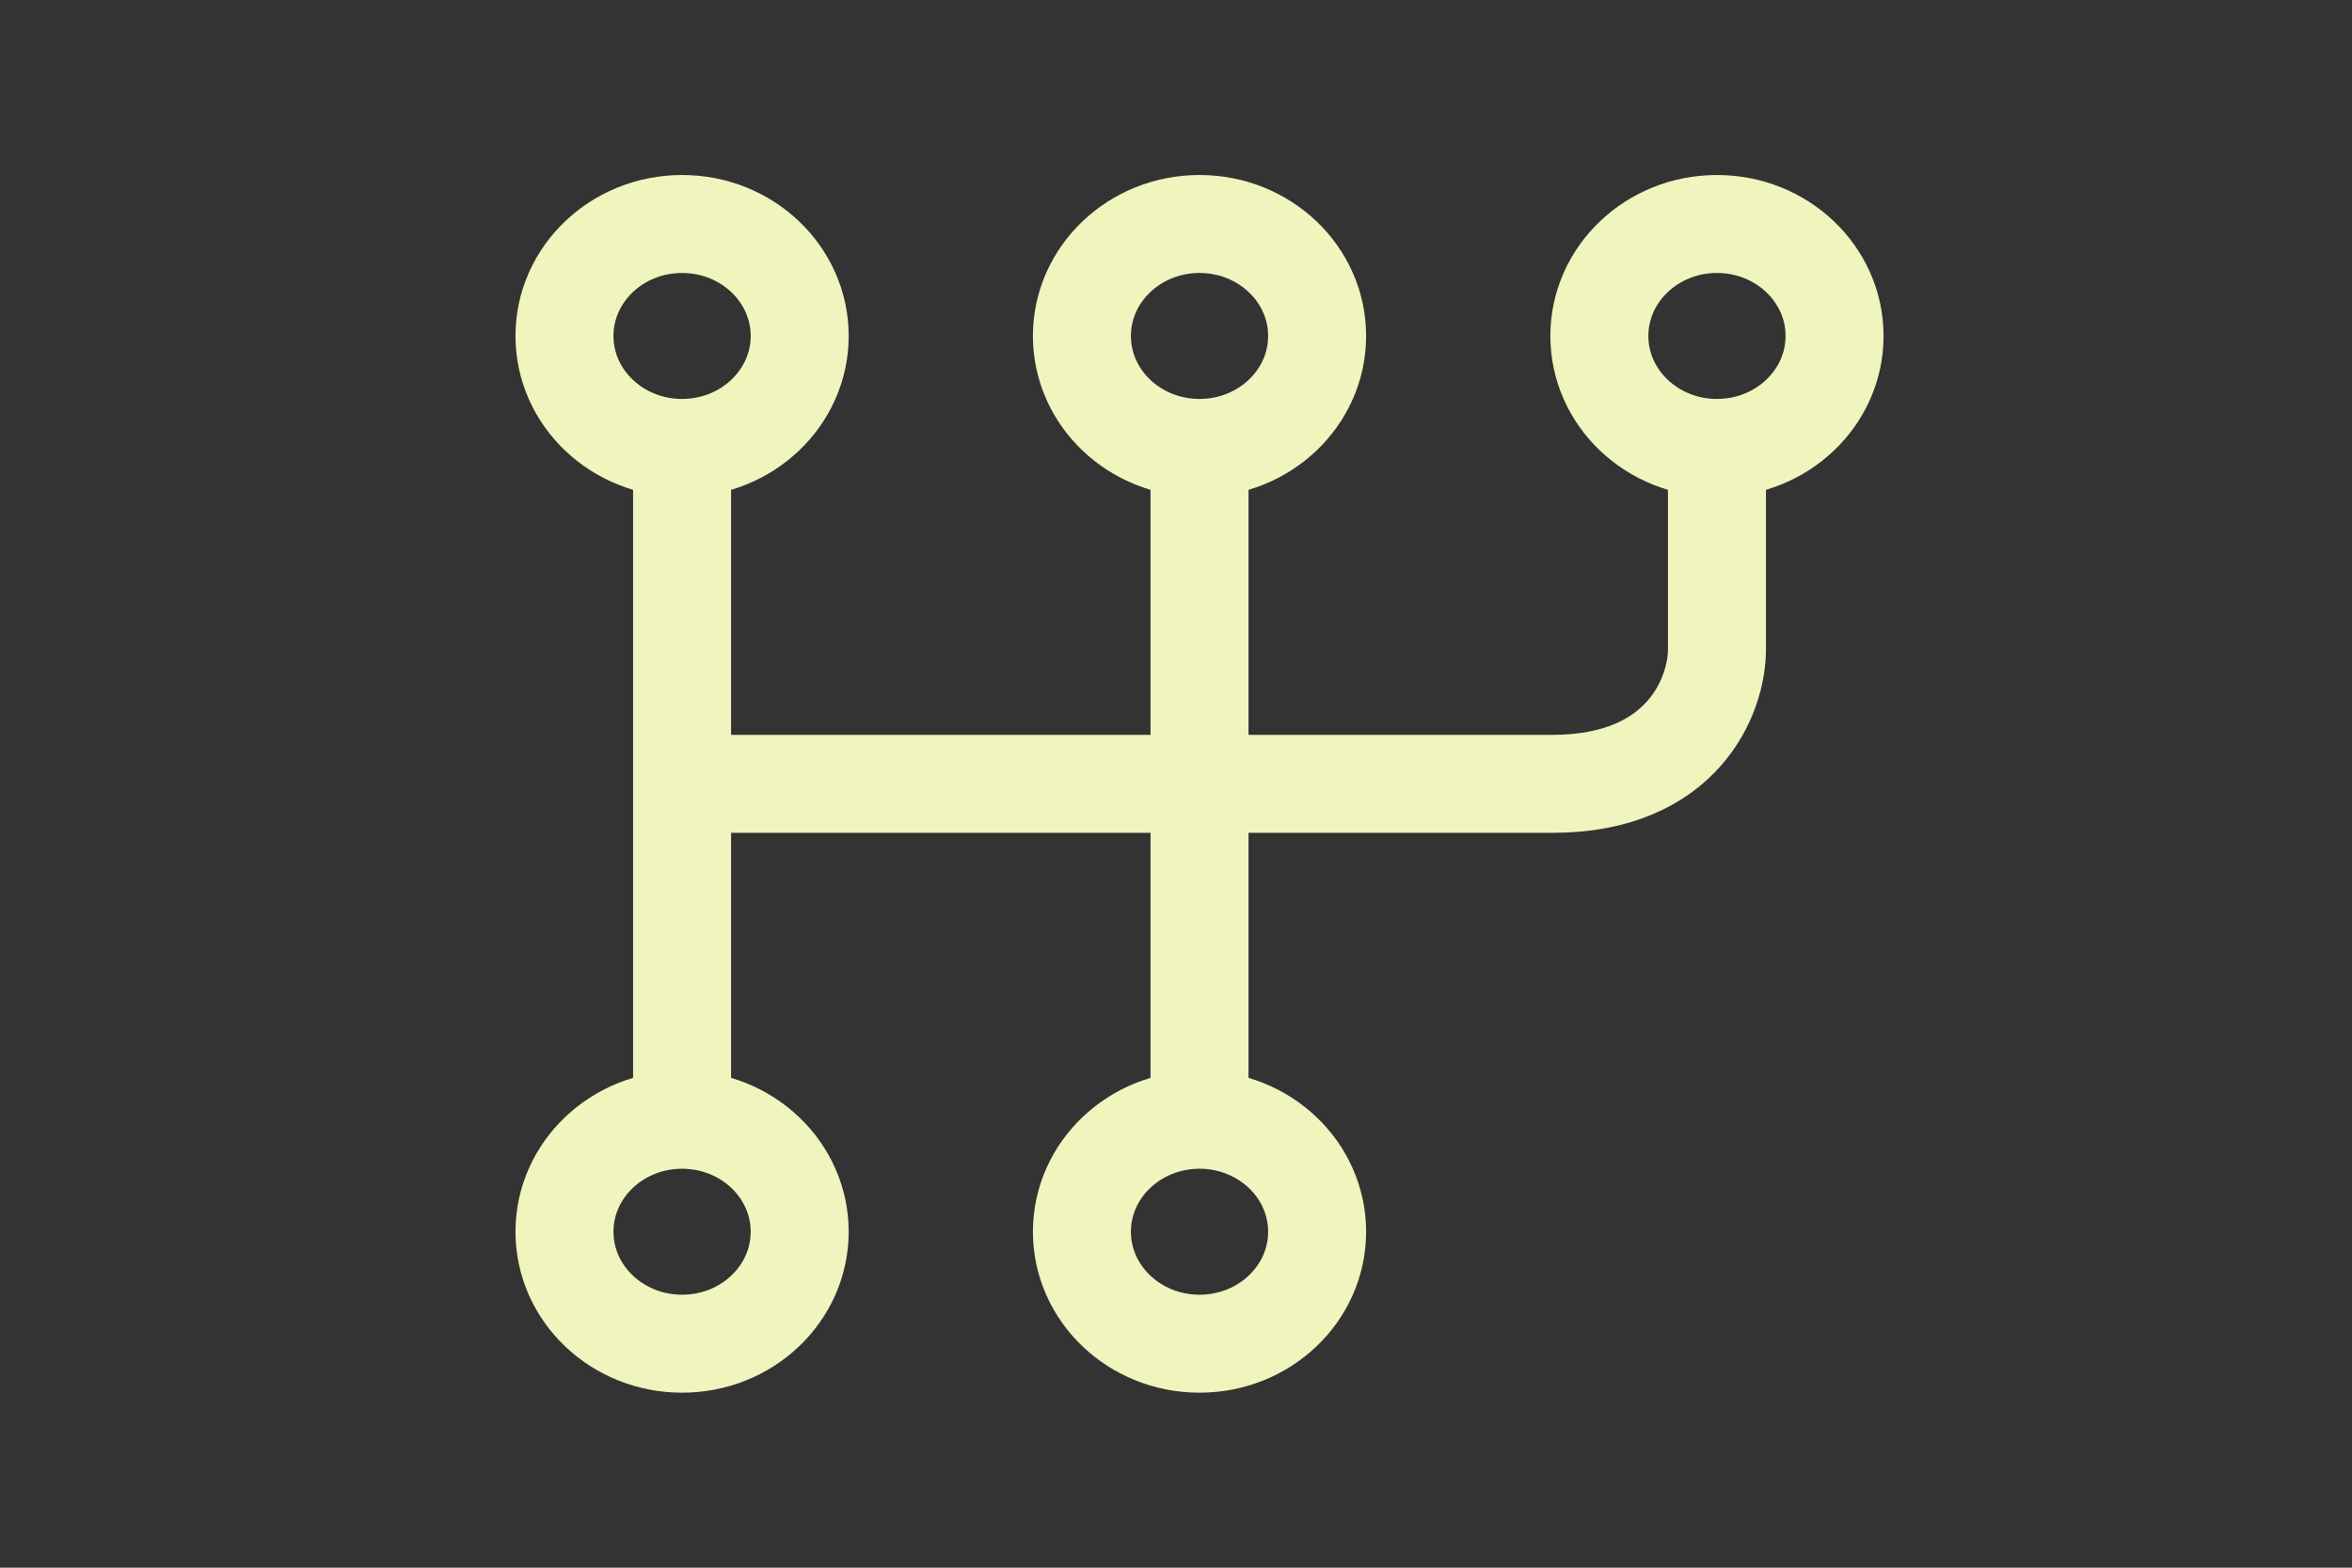
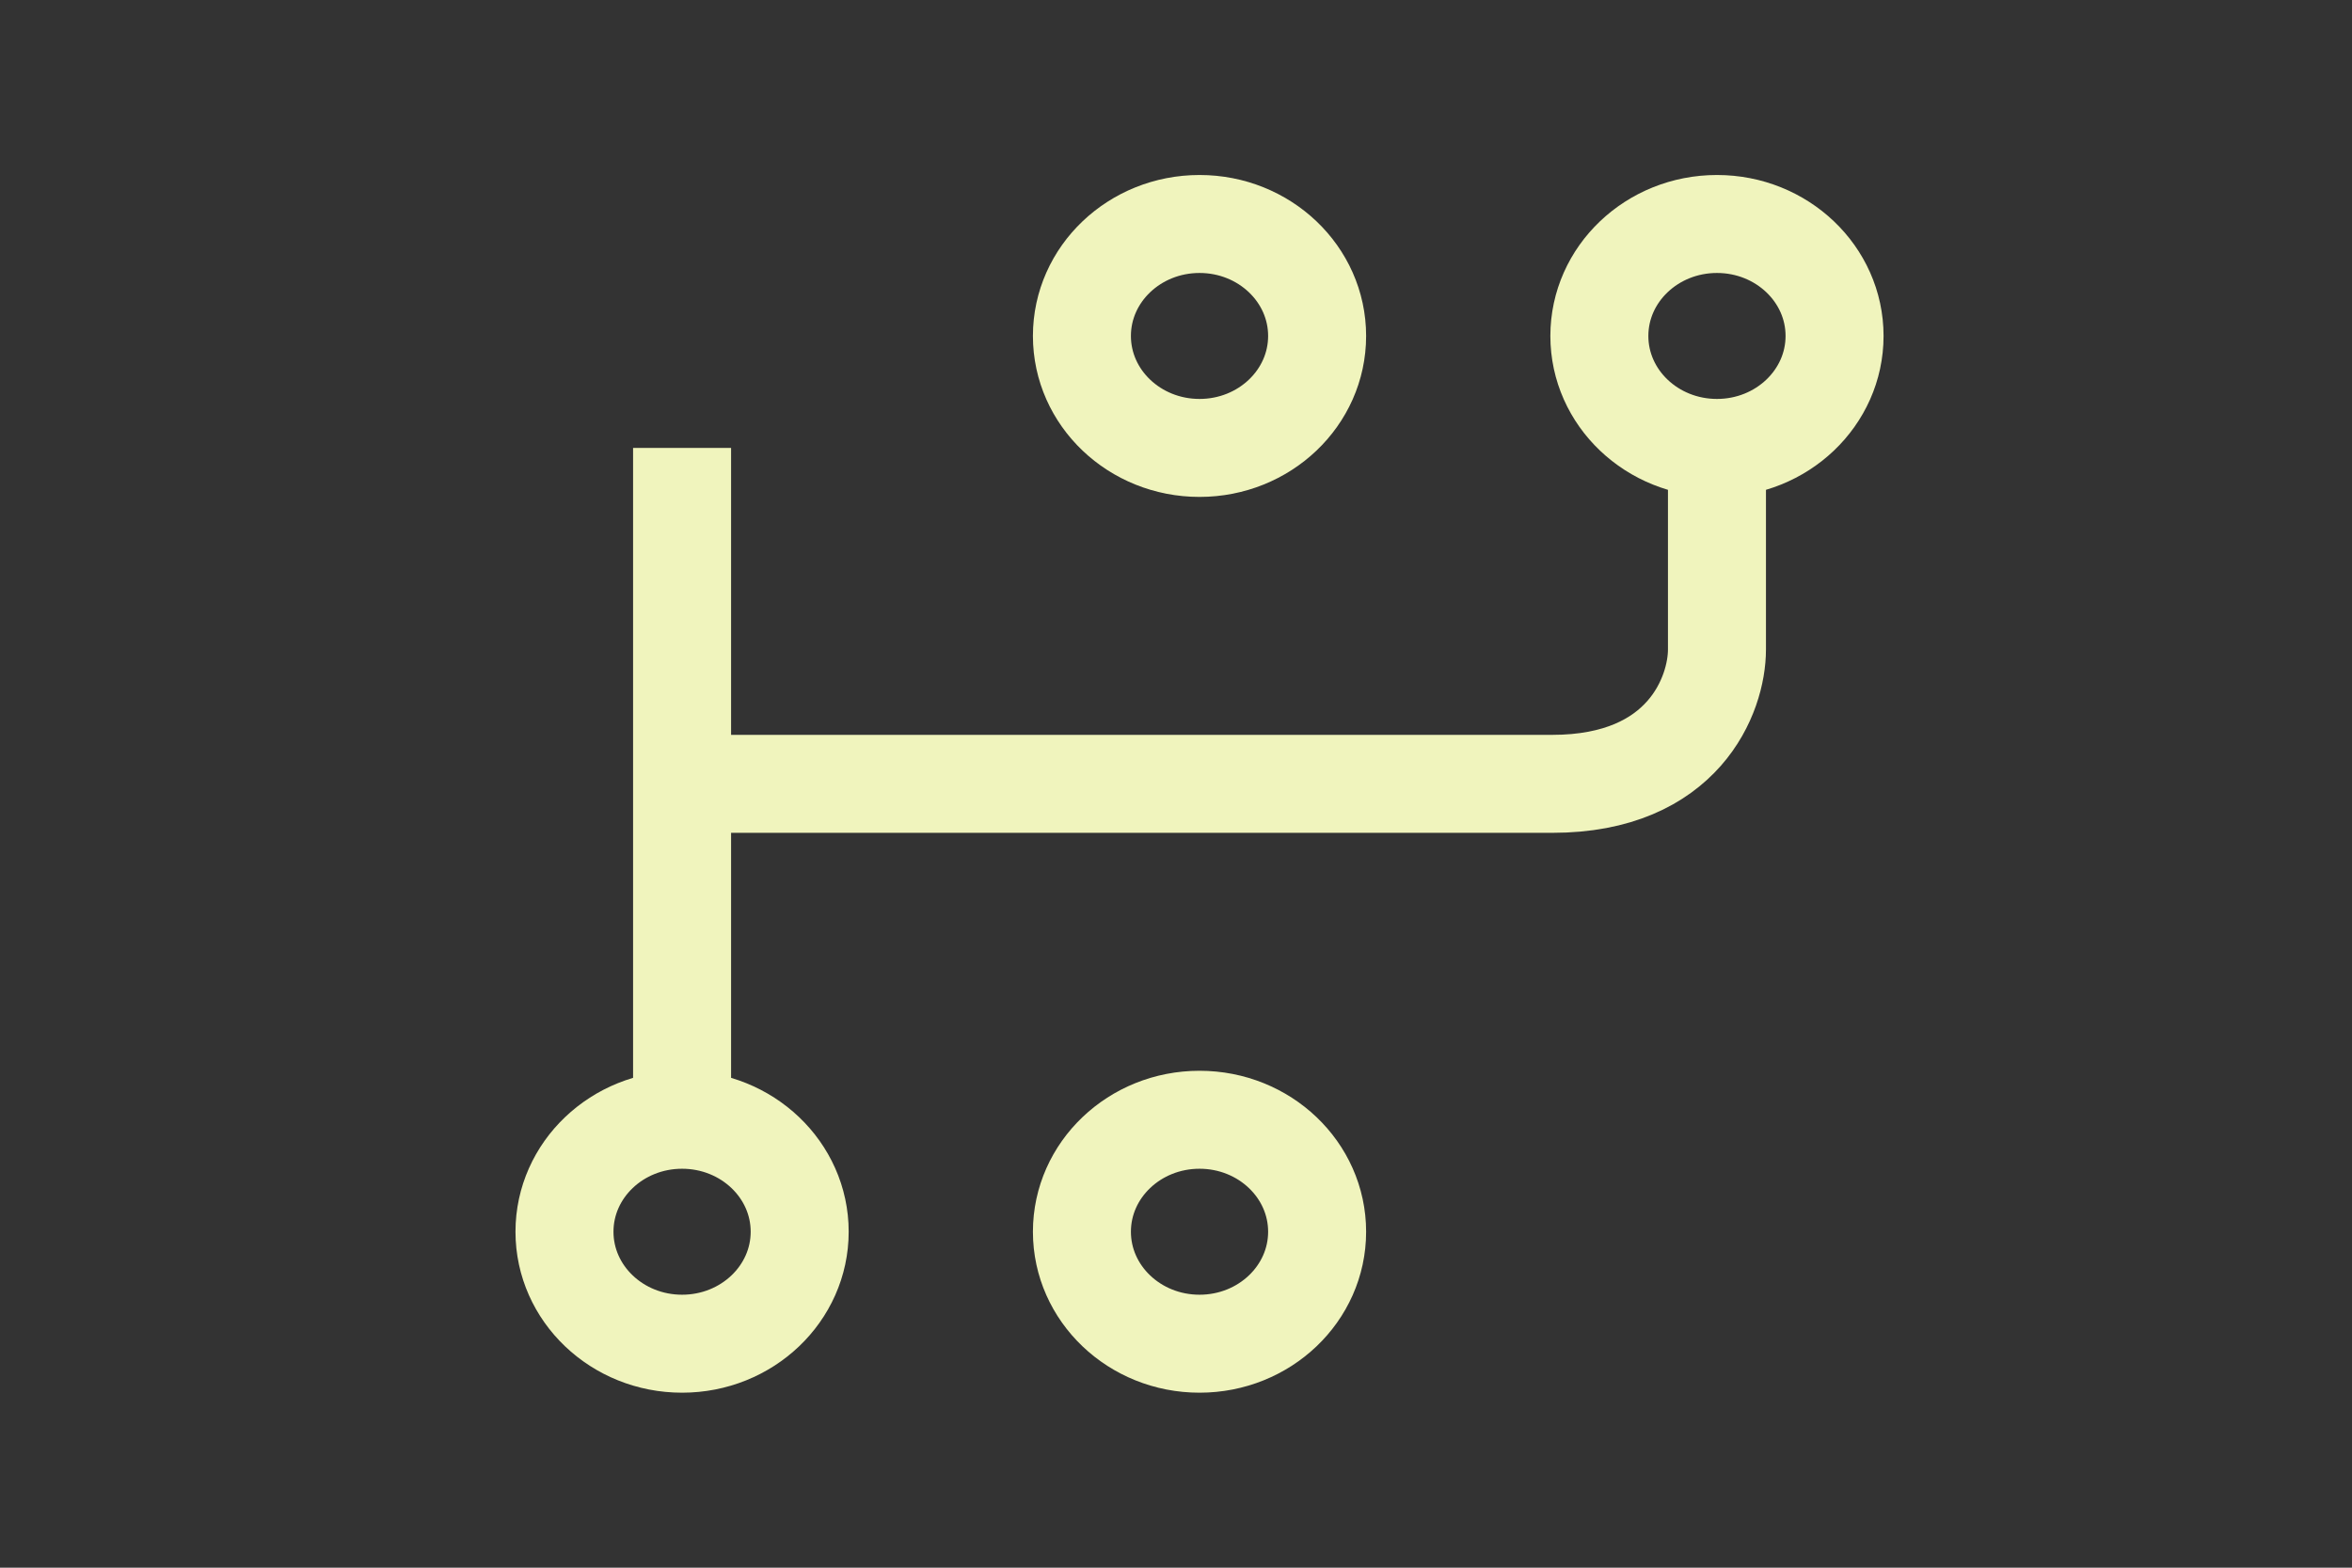
<svg xmlns="http://www.w3.org/2000/svg" width="60" height="40" viewBox="0 0 60 40" fill="none">
  <rect x="0" y="0" width="60" height="40" fill="#333333" stroke="none" />
-   <path d="M43.8 11.429V16.572C43.8 17.714 42.96 20 39.6 20C36.24 20 23.4 20 17.4 20M17.4 11.429V28.572M30.6 11.429V28.572" stroke="#F0F4BD" stroke-width="2.5" />
-   <ellipse cx="17.4" cy="8.572" rx="3" ry="2.857" stroke="#F0F4BD" stroke-width="2.5" />
+   <path d="M43.8 11.429V16.572C43.8 17.714 42.96 20 39.6 20C36.24 20 23.4 20 17.4 20M17.4 11.429V28.572M30.6 11.429" stroke="#F0F4BD" stroke-width="2.5" />
  <ellipse cx="17.4" cy="31.428" rx="3" ry="2.857" stroke="#F0F4BD" stroke-width="2.5" />
  <ellipse cx="30.6" cy="8.572" rx="3" ry="2.857" stroke="#F0F4BD" stroke-width="2.5" />
  <ellipse cx="30.6" cy="31.428" rx="3" ry="2.857" stroke="#F0F4BD" stroke-width="2.5" />
  <ellipse cx="43.8" cy="8.572" rx="3" ry="2.857" stroke="#F0F4BD" stroke-width="2.5" />
</svg>